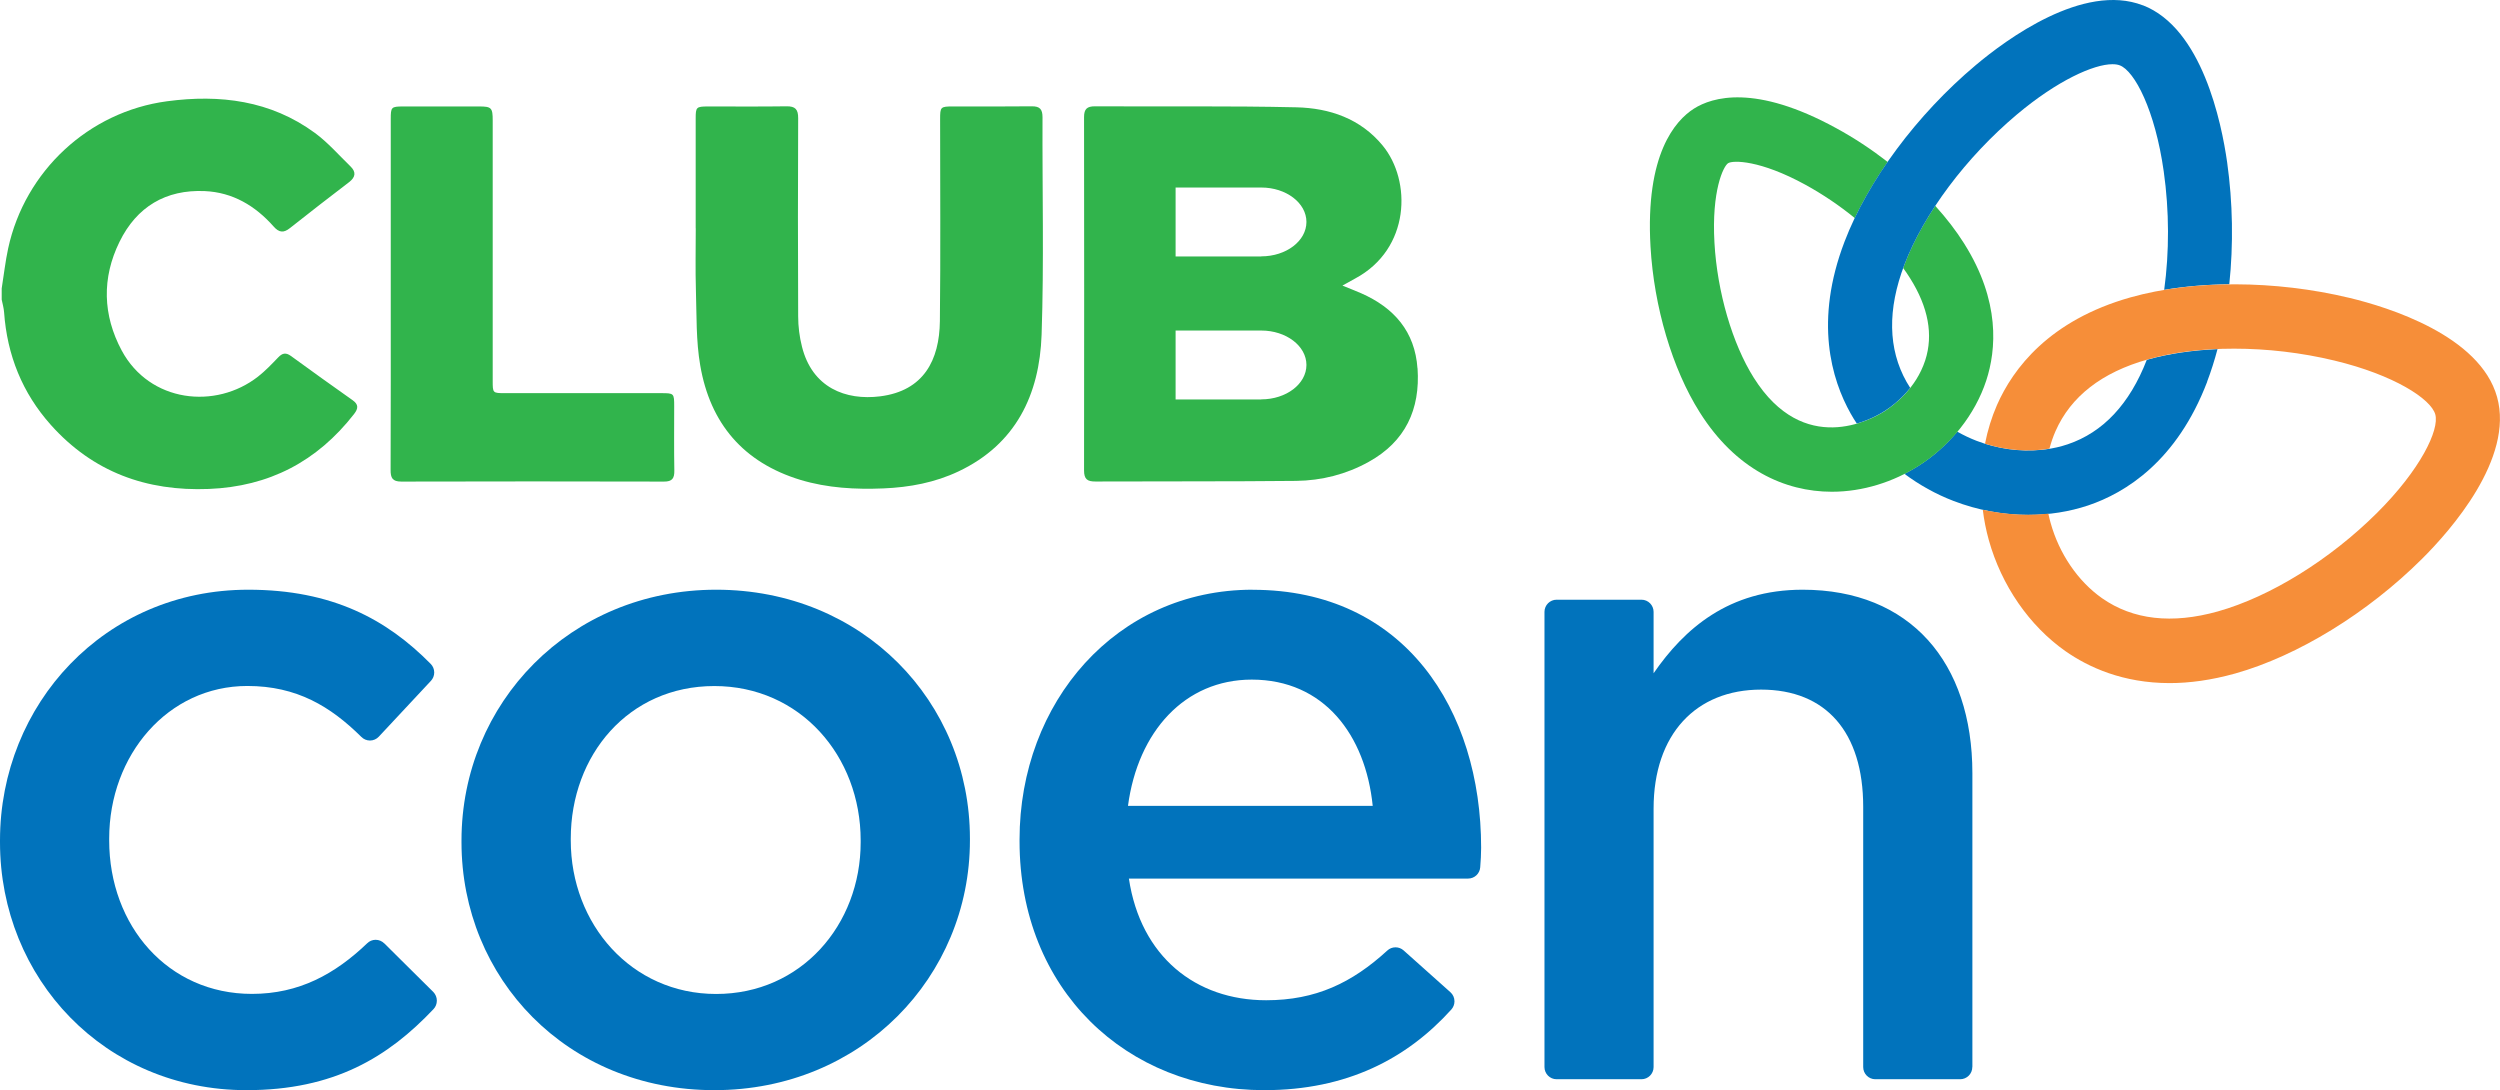
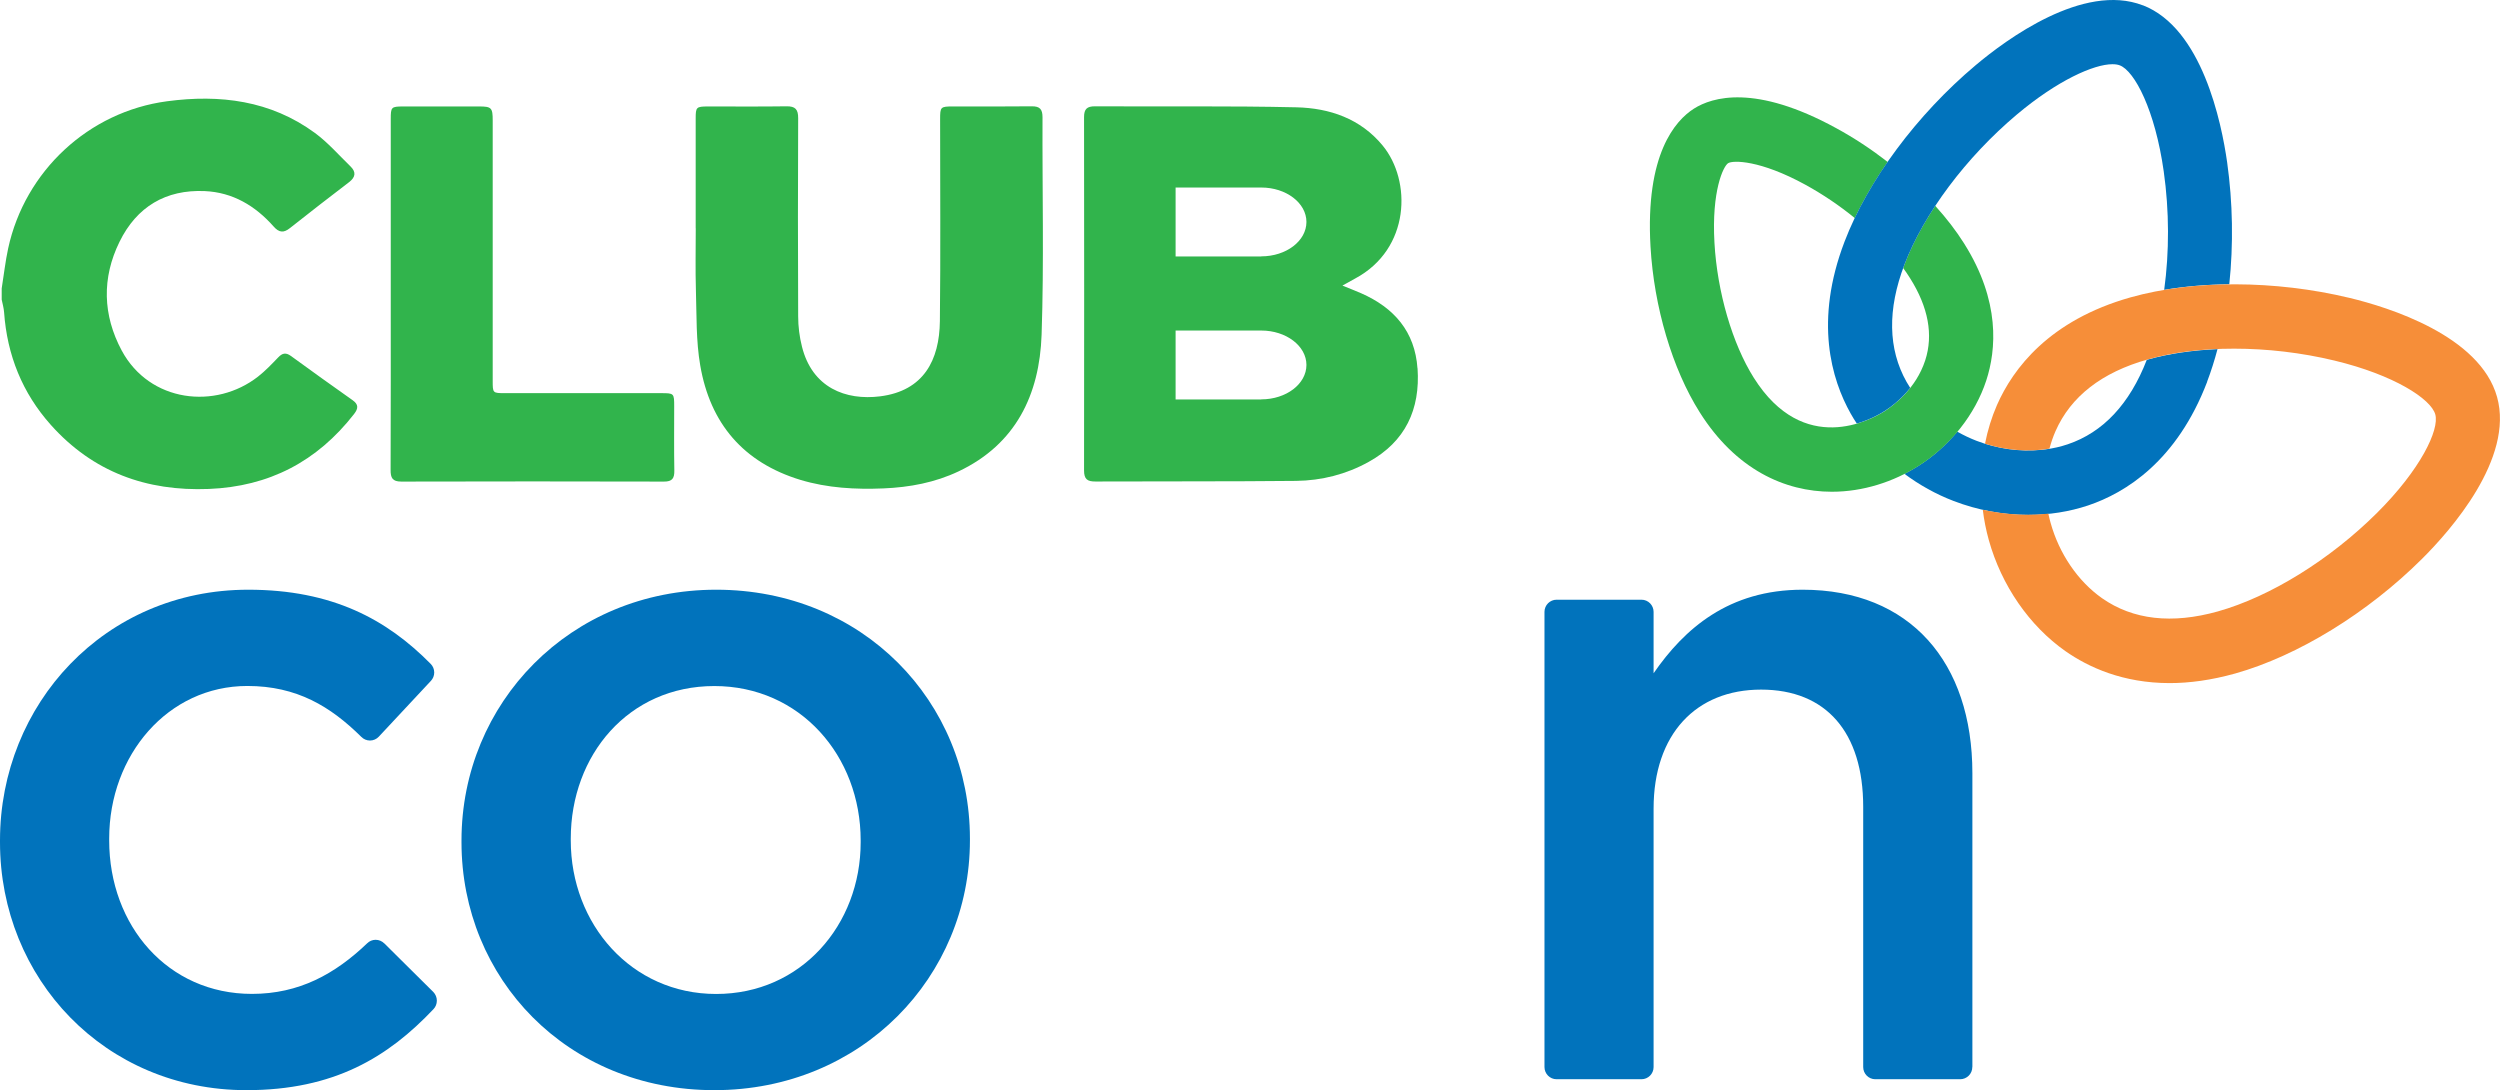
<svg xmlns="http://www.w3.org/2000/svg" width="172" height="75" viewBox="0 0 172 75" fill="none">
  <path d="M0.117 19.845C0.265 18.922 0.366 17.995 0.562 17.088C1.718 11.761 6.107 7.682 11.494 6.967C15.131 6.482 18.614 6.909 21.668 9.148C22.564 9.809 23.316 10.673 24.122 11.457C24.504 11.83 24.467 12.182 24.027 12.524C22.659 13.569 21.297 14.624 19.95 15.691C19.51 16.043 19.197 16.006 18.821 15.579C17.559 14.155 16.011 13.233 14.086 13.147C11.404 13.03 9.405 14.225 8.223 16.635C6.998 19.13 7.067 21.679 8.376 24.122C10.301 27.694 14.834 28.195 17.755 25.908C18.253 25.519 18.699 25.049 19.139 24.591C19.42 24.297 19.658 24.233 20.014 24.489C21.418 25.519 22.839 26.526 24.26 27.534C24.674 27.828 24.658 28.099 24.361 28.483C21.816 31.752 18.513 33.474 14.367 33.64C10.073 33.81 6.399 32.477 3.499 29.235C1.537 27.038 0.488 24.431 0.281 21.482C0.26 21.189 0.175 20.901 0.117 20.613C0.117 20.357 0.117 20.101 0.117 19.845Z" fill="#31B44C" />
  <path d="M47.863 15.707C47.863 13.19 47.863 10.673 47.863 8.156C47.863 7.367 47.905 7.33 48.7 7.324C50.503 7.324 52.306 7.34 54.108 7.314C54.718 7.303 54.919 7.527 54.914 8.135C54.893 12.678 54.893 17.221 54.914 21.765C54.914 22.458 55.004 23.172 55.174 23.844C55.879 26.676 58.185 27.566 60.555 27.268C63.556 26.889 64.632 24.772 64.664 22.095C64.717 17.467 64.68 12.838 64.68 8.215C64.68 7.351 64.701 7.324 65.581 7.324C67.383 7.324 69.186 7.335 70.988 7.314C71.54 7.309 71.725 7.516 71.725 8.066C71.704 13.057 71.831 18.048 71.662 23.034C71.519 27.15 69.891 30.563 65.952 32.429C64.324 33.203 62.575 33.528 60.788 33.602C58.858 33.682 56.944 33.581 55.068 33.016C51.145 31.822 48.859 29.134 48.176 25.14C47.884 23.455 47.932 21.706 47.879 19.989C47.836 18.56 47.868 17.131 47.868 15.702L47.863 15.707Z" fill="#31B44C" />
  <path d="M26.884 20.165C26.884 16.176 26.884 12.188 26.884 8.199C26.884 7.362 26.916 7.33 27.738 7.324C29.477 7.324 31.216 7.324 32.955 7.324C33.814 7.324 33.898 7.415 33.898 8.284C33.898 14.257 33.898 20.229 33.898 26.206C33.898 27.044 33.898 27.049 34.747 27.049C38.331 27.049 41.914 27.049 45.498 27.049C46.373 27.049 46.384 27.065 46.384 27.95C46.384 29.422 46.368 30.894 46.394 32.365C46.405 32.899 46.257 33.139 45.679 33.133C39.656 33.117 33.633 33.117 27.611 33.133C26.996 33.133 26.869 32.877 26.874 32.323C26.89 28.27 26.884 24.218 26.884 20.165Z" fill="#31B44C" />
  <path d="M151.849 26.26C152.119 25.551 152.358 24.799 152.564 24.02C150.847 24.095 149.214 24.329 147.777 24.735C147.75 24.74 147.724 24.751 147.697 24.762C146.521 27.796 144.691 29.747 142.258 30.568C141.765 30.734 141.251 30.851 140.721 30.92L140.424 30.952C138.971 31.091 137.428 30.883 135.986 30.328C135.53 30.152 135.085 29.939 134.661 29.699C133.908 30.6 133.012 31.4 132.005 32.04C131.687 32.243 131.358 32.429 131.024 32.6C132.052 33.363 133.192 34.002 134.406 34.466C136.055 35.101 137.815 35.426 139.544 35.426C140.964 35.426 142.359 35.208 143.658 34.776C146.245 33.907 149.77 31.72 151.854 26.265L151.849 26.26Z" fill="#0173BC" />
  <path d="M135.133 16.752C134.581 15.878 133.913 15.008 133.145 14.161C132.249 15.515 131.522 16.891 131.019 18.219C130.992 18.293 130.966 18.368 130.939 18.442C131.109 18.672 131.262 18.901 131.406 19.13C132.673 21.135 133.023 23.044 132.455 24.793C131.819 26.745 130.282 27.892 129.651 28.297C128.755 28.867 124.1 31.448 120.659 25.988C119.185 23.647 118.146 20.09 117.955 16.709C117.749 13.116 118.57 11.431 118.894 11.228C119.217 11.02 121.078 10.993 124.222 12.716C125.404 13.366 126.56 14.145 127.61 15.003C128.225 13.718 128.988 12.417 129.873 11.143C128.76 10.279 127.567 9.489 126.332 8.818C120.76 5.767 117.802 6.674 116.535 7.479C115.268 8.29 113.189 10.599 113.555 16.965C113.794 21.119 115.055 25.38 116.938 28.361C119.408 32.285 122.78 33.832 126.03 33.832C128.177 33.832 130.271 33.155 132.015 32.045C134.2 30.654 135.891 28.51 136.654 26.18C137.343 24.068 137.635 20.725 135.138 16.763L135.133 16.752Z" fill="#31B44C" />
  <path d="M147.422 0.366C143.34 -1.213 138.017 2.723 135.923 4.488C131.877 7.89 128.506 12.428 126.905 16.624C124.821 22.079 125.987 26.073 127.334 28.467C127.461 28.697 127.604 28.921 127.748 29.139C128.665 28.873 129.359 28.473 129.651 28.286C130.038 28.041 130.769 27.508 131.422 26.686C131.337 26.553 131.252 26.414 131.172 26.276C129.895 24.009 129.847 21.295 131.024 18.208C132.371 14.688 135.26 10.828 138.754 7.884C141.558 5.527 144.055 4.418 145.338 4.418C145.54 4.418 145.709 4.445 145.847 4.498C146.865 4.893 148.27 7.58 148.864 11.788C149.251 14.518 149.251 17.349 148.896 19.941C150.316 19.701 151.822 19.573 153.375 19.557C153.662 16.832 153.619 13.942 153.227 11.164C152.84 8.439 151.509 1.933 147.422 0.36V0.366Z" fill="#0173BC" />
  <path d="M136.569 30.526C136.75 29.603 137.025 28.707 137.391 27.87C138.494 25.358 140.986 22.037 146.584 20.458C150.884 19.248 156.519 19.264 161.646 20.495C164.307 21.135 170.622 23.082 171.799 27.316C172.976 31.549 168.586 36.509 166.64 38.444C162.892 42.177 158.083 45.126 153.784 46.336C152.124 46.8 150.624 46.997 149.272 46.997C146.054 46.997 143.684 45.904 142.104 44.8C139.618 43.057 137.699 40.273 136.829 37.154C136.638 36.466 136.5 35.767 136.416 35.069C137.449 35.298 138.499 35.415 139.538 35.415C140.005 35.415 140.471 35.389 140.927 35.341C140.97 35.549 141.017 35.751 141.076 35.954C141.67 38.098 142.963 39.991 144.623 41.158C146.748 42.646 149.431 42.95 152.591 42.065C156.201 41.046 160.294 38.514 163.533 35.293C166.534 32.307 167.844 29.566 167.547 28.51C167.255 27.454 164.721 25.796 160.617 24.809C158.343 24.26 155.968 23.988 153.709 23.988C151.451 23.988 149.527 24.233 147.766 24.729C144.601 25.62 142.47 27.278 141.42 29.662C141.251 30.046 141.113 30.451 141.002 30.867C139.575 31.107 138.027 30.989 136.559 30.526H136.569Z" fill="#F68E39" />
  <path d="M31.751 57.945V57.822C31.751 48.384 39.205 40.572 49.273 40.572C59.341 40.572 66.731 48.261 66.731 57.694V57.817C66.731 67.191 59.277 75.003 49.146 75.003C39.014 75.003 31.751 67.314 31.751 57.945ZM59.214 57.945V57.822C59.214 52.01 55.052 47.2 49.146 47.2C43.24 47.2 39.269 51.951 39.269 57.699V57.822C39.269 63.57 43.431 68.385 49.273 68.385C55.115 68.385 59.214 63.634 59.214 57.95V57.945Z" fill="#0173BC" />
  <path d="M135.695 73.398V73.414C135.695 73.878 135.318 74.251 134.862 74.251H129.02C128.559 74.251 128.188 73.873 128.188 73.414V55.508C128.188 50.383 125.638 47.445 121.163 47.445C116.688 47.445 113.767 50.506 113.767 55.63V73.398V73.414C113.767 73.878 113.391 74.251 112.935 74.251H107.092C106.631 74.251 106.26 73.873 106.26 73.414V42.097C106.26 41.633 106.637 41.26 107.092 41.26H112.935C113.396 41.26 113.767 41.638 113.767 42.097V46.32C115.883 43.259 118.926 40.572 124.021 40.572C131.416 40.572 135.7 45.574 135.7 53.194V73.398H135.695Z" fill="#0173BC" />
-   <path d="M86.178 40.572C76.794 40.572 70.145 48.32 70.145 57.758V57.881C70.145 68.066 77.478 75.003 86.983 75.003C92.661 75.003 96.791 72.843 99.85 69.457C99.983 69.308 100.068 69.111 100.068 68.892C100.068 68.641 99.962 68.418 99.787 68.263L96.563 65.383C96.415 65.255 96.224 65.175 96.012 65.175C95.8 65.175 95.599 65.255 95.45 65.394C93.017 67.623 90.52 68.817 87.111 68.817C82.265 68.817 78.474 65.815 77.668 60.446H101.006C101.446 60.446 101.807 60.104 101.839 59.672C101.876 59.214 101.902 58.766 101.902 58.323C101.902 48.826 96.622 40.577 86.183 40.577L86.178 40.572ZM77.605 55.444C78.289 50.319 81.517 46.757 86.119 46.757C91.092 46.757 93.95 50.57 94.443 55.444H77.605Z" fill="#0173BC" />
  <path d="M26.434 64.903C26.285 64.754 26.073 64.658 25.845 64.658C25.617 64.658 25.411 64.749 25.257 64.903C23.046 67.015 20.581 68.38 17.331 68.38C11.552 68.38 7.512 63.693 7.512 57.817V57.694C7.512 51.946 11.552 47.195 17.018 47.195C20.422 47.195 22.739 48.602 24.864 50.703C25.013 50.853 25.225 50.949 25.453 50.949C25.692 50.949 25.909 50.847 26.063 50.682L29.657 46.832C29.79 46.683 29.875 46.485 29.875 46.267C29.875 46.038 29.784 45.83 29.636 45.68C26.625 42.625 22.871 40.572 17.076 40.572C7.205 40.572 0 48.448 0 57.822V57.945C0 67.319 7.205 75.003 16.96 75.003C22.998 75.003 26.709 72.721 29.827 69.425C29.97 69.276 30.055 69.068 30.055 68.844C30.055 68.62 29.965 68.407 29.816 68.252L26.434 64.898V64.903Z" fill="#0173BC" />
  <path d="M97.523 25.348C97.348 22.805 95.906 21.173 93.658 20.181C93.292 20.021 92.921 19.877 92.359 19.648C92.757 19.429 92.985 19.296 93.224 19.168C97.046 17.131 97.125 12.428 95.121 10.007C93.595 8.156 91.469 7.437 89.194 7.383C84.576 7.277 79.954 7.341 75.331 7.314C74.79 7.314 74.583 7.495 74.583 8.055C74.594 16.16 74.594 24.266 74.583 32.365C74.583 32.968 74.806 33.133 75.373 33.128C79.975 33.107 84.571 33.133 89.173 33.085C90.923 33.064 92.614 32.638 94.162 31.779C96.691 30.382 97.719 28.164 97.528 25.343L97.523 25.348ZM86.777 27.481H80.881V22.741H86.777C88.489 22.741 89.883 23.802 89.883 25.108C89.883 26.415 88.494 27.476 86.777 27.476V27.481ZM86.777 17.643H80.881V12.902H86.777C88.489 12.902 89.883 13.963 89.883 15.27C89.883 16.576 88.494 17.637 86.777 17.637V17.643Z" fill="#31B44C" />
</svg>